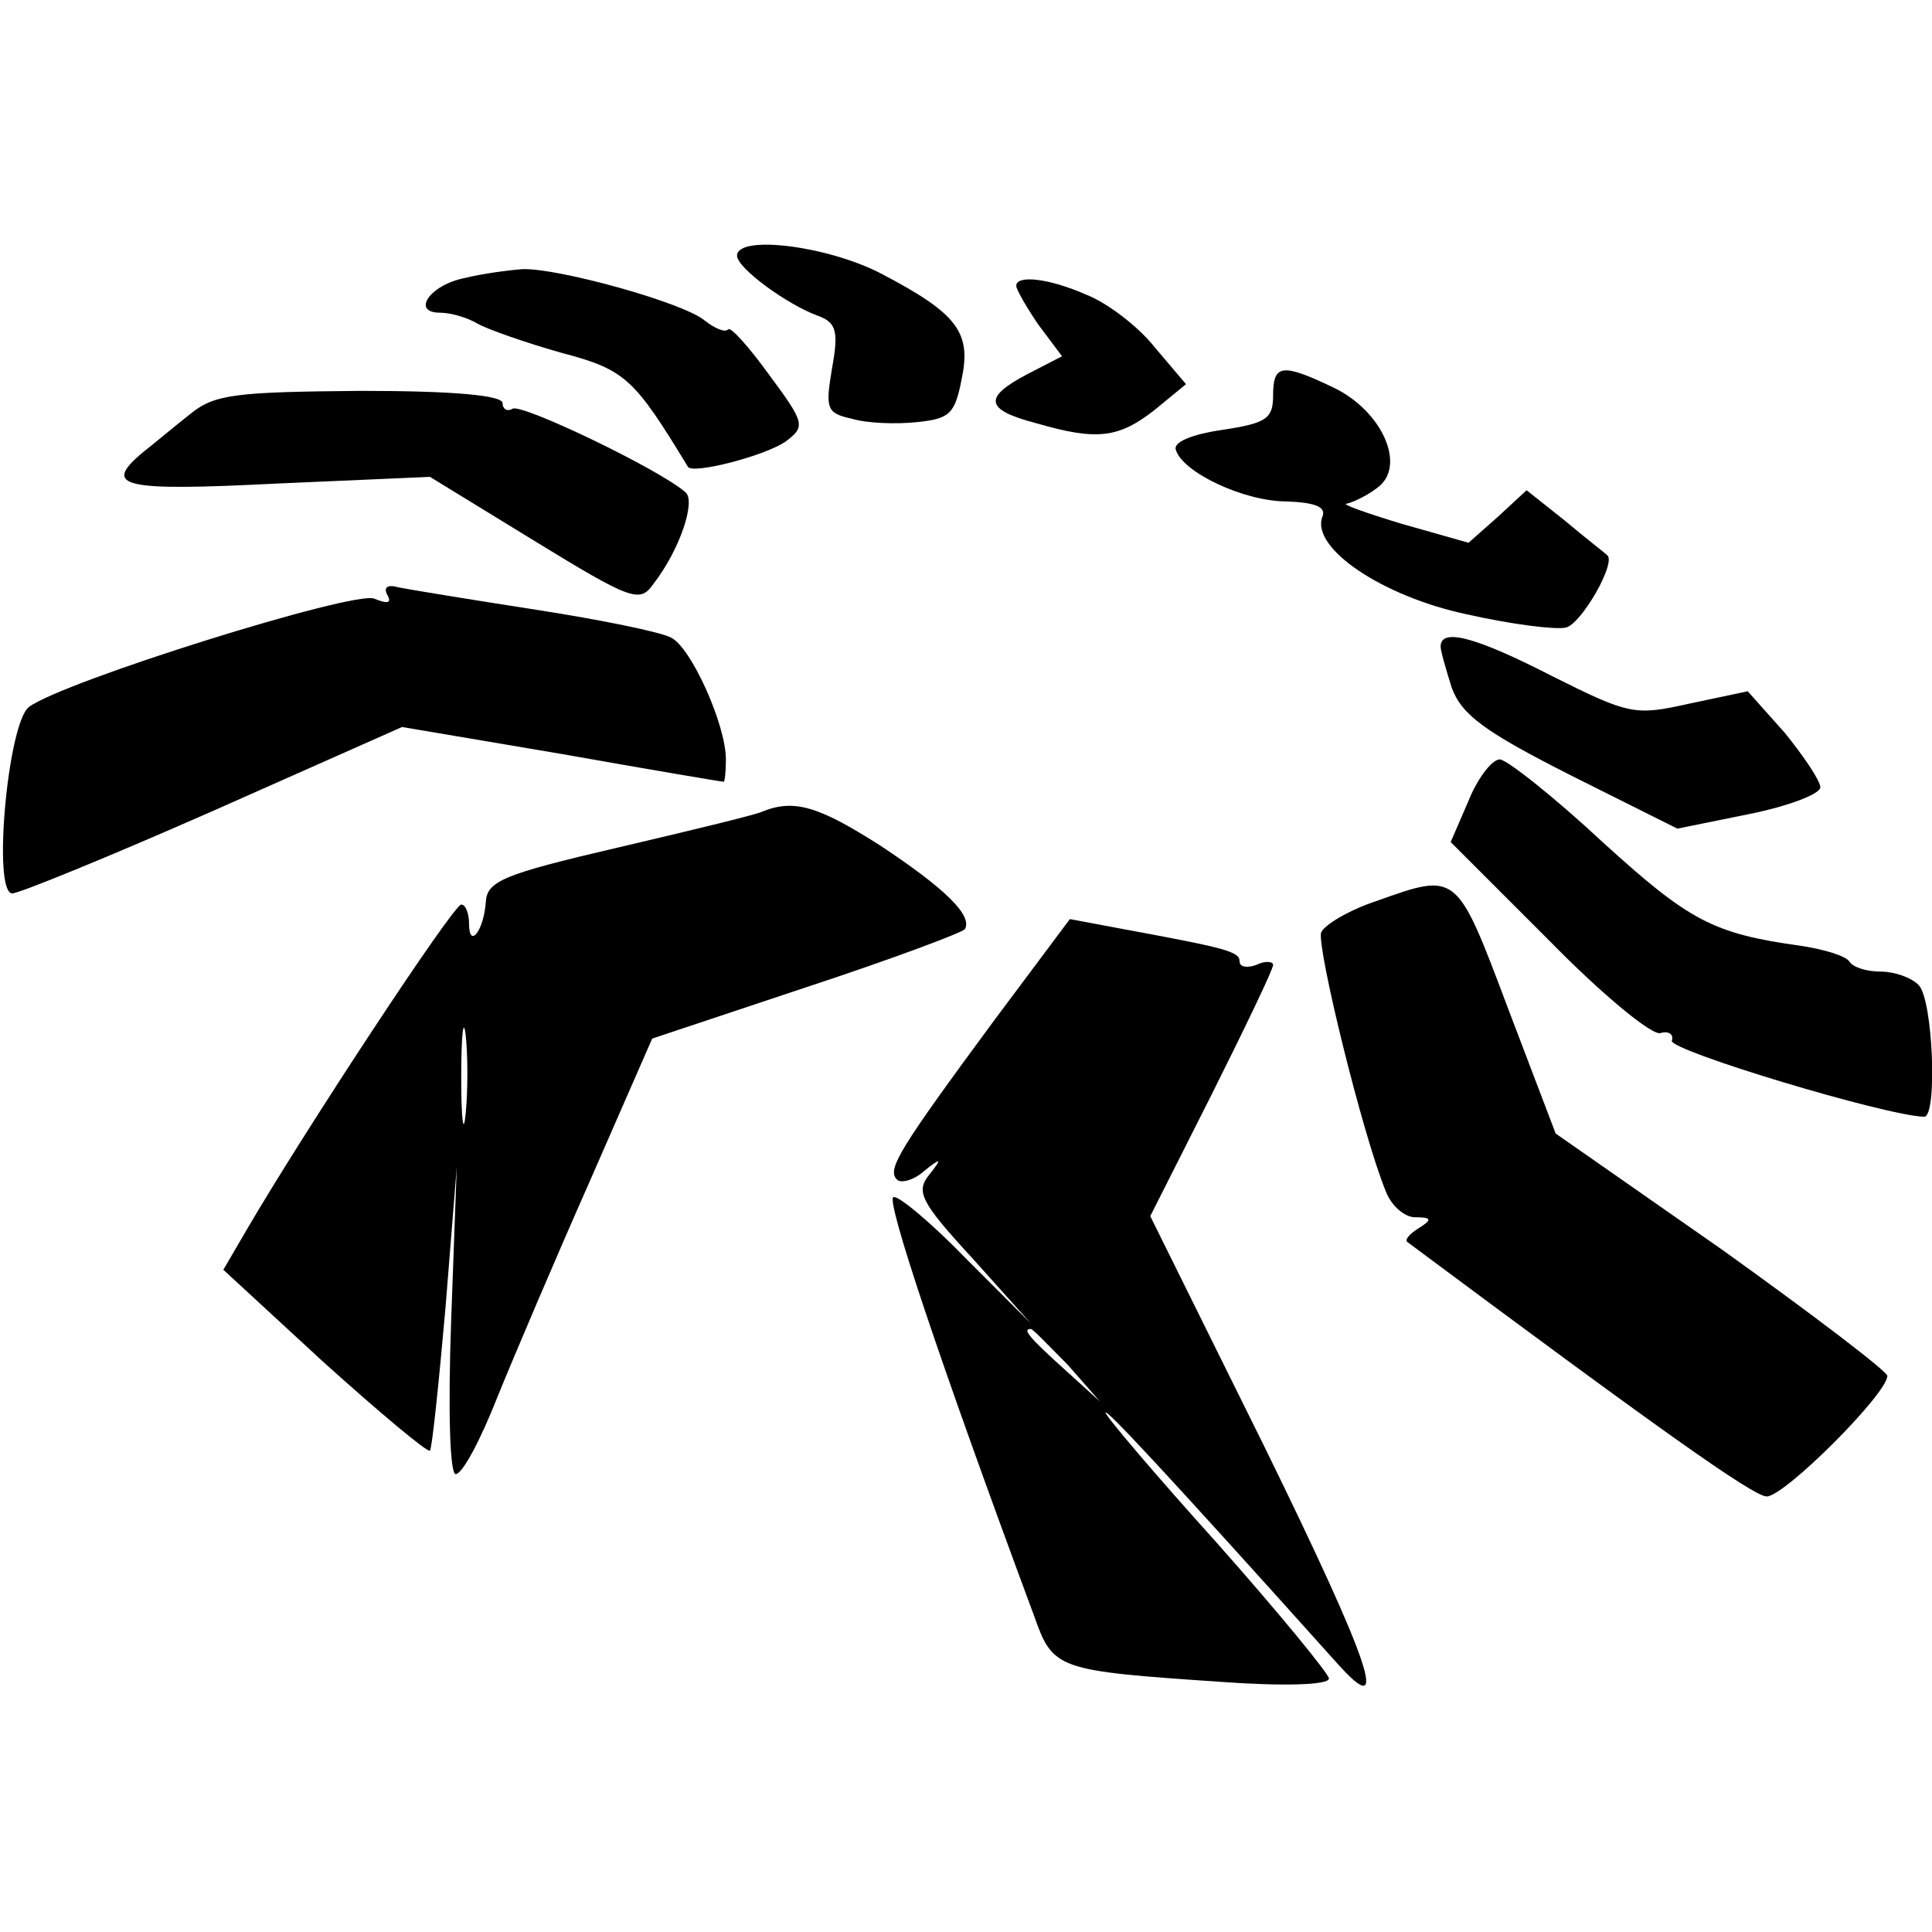
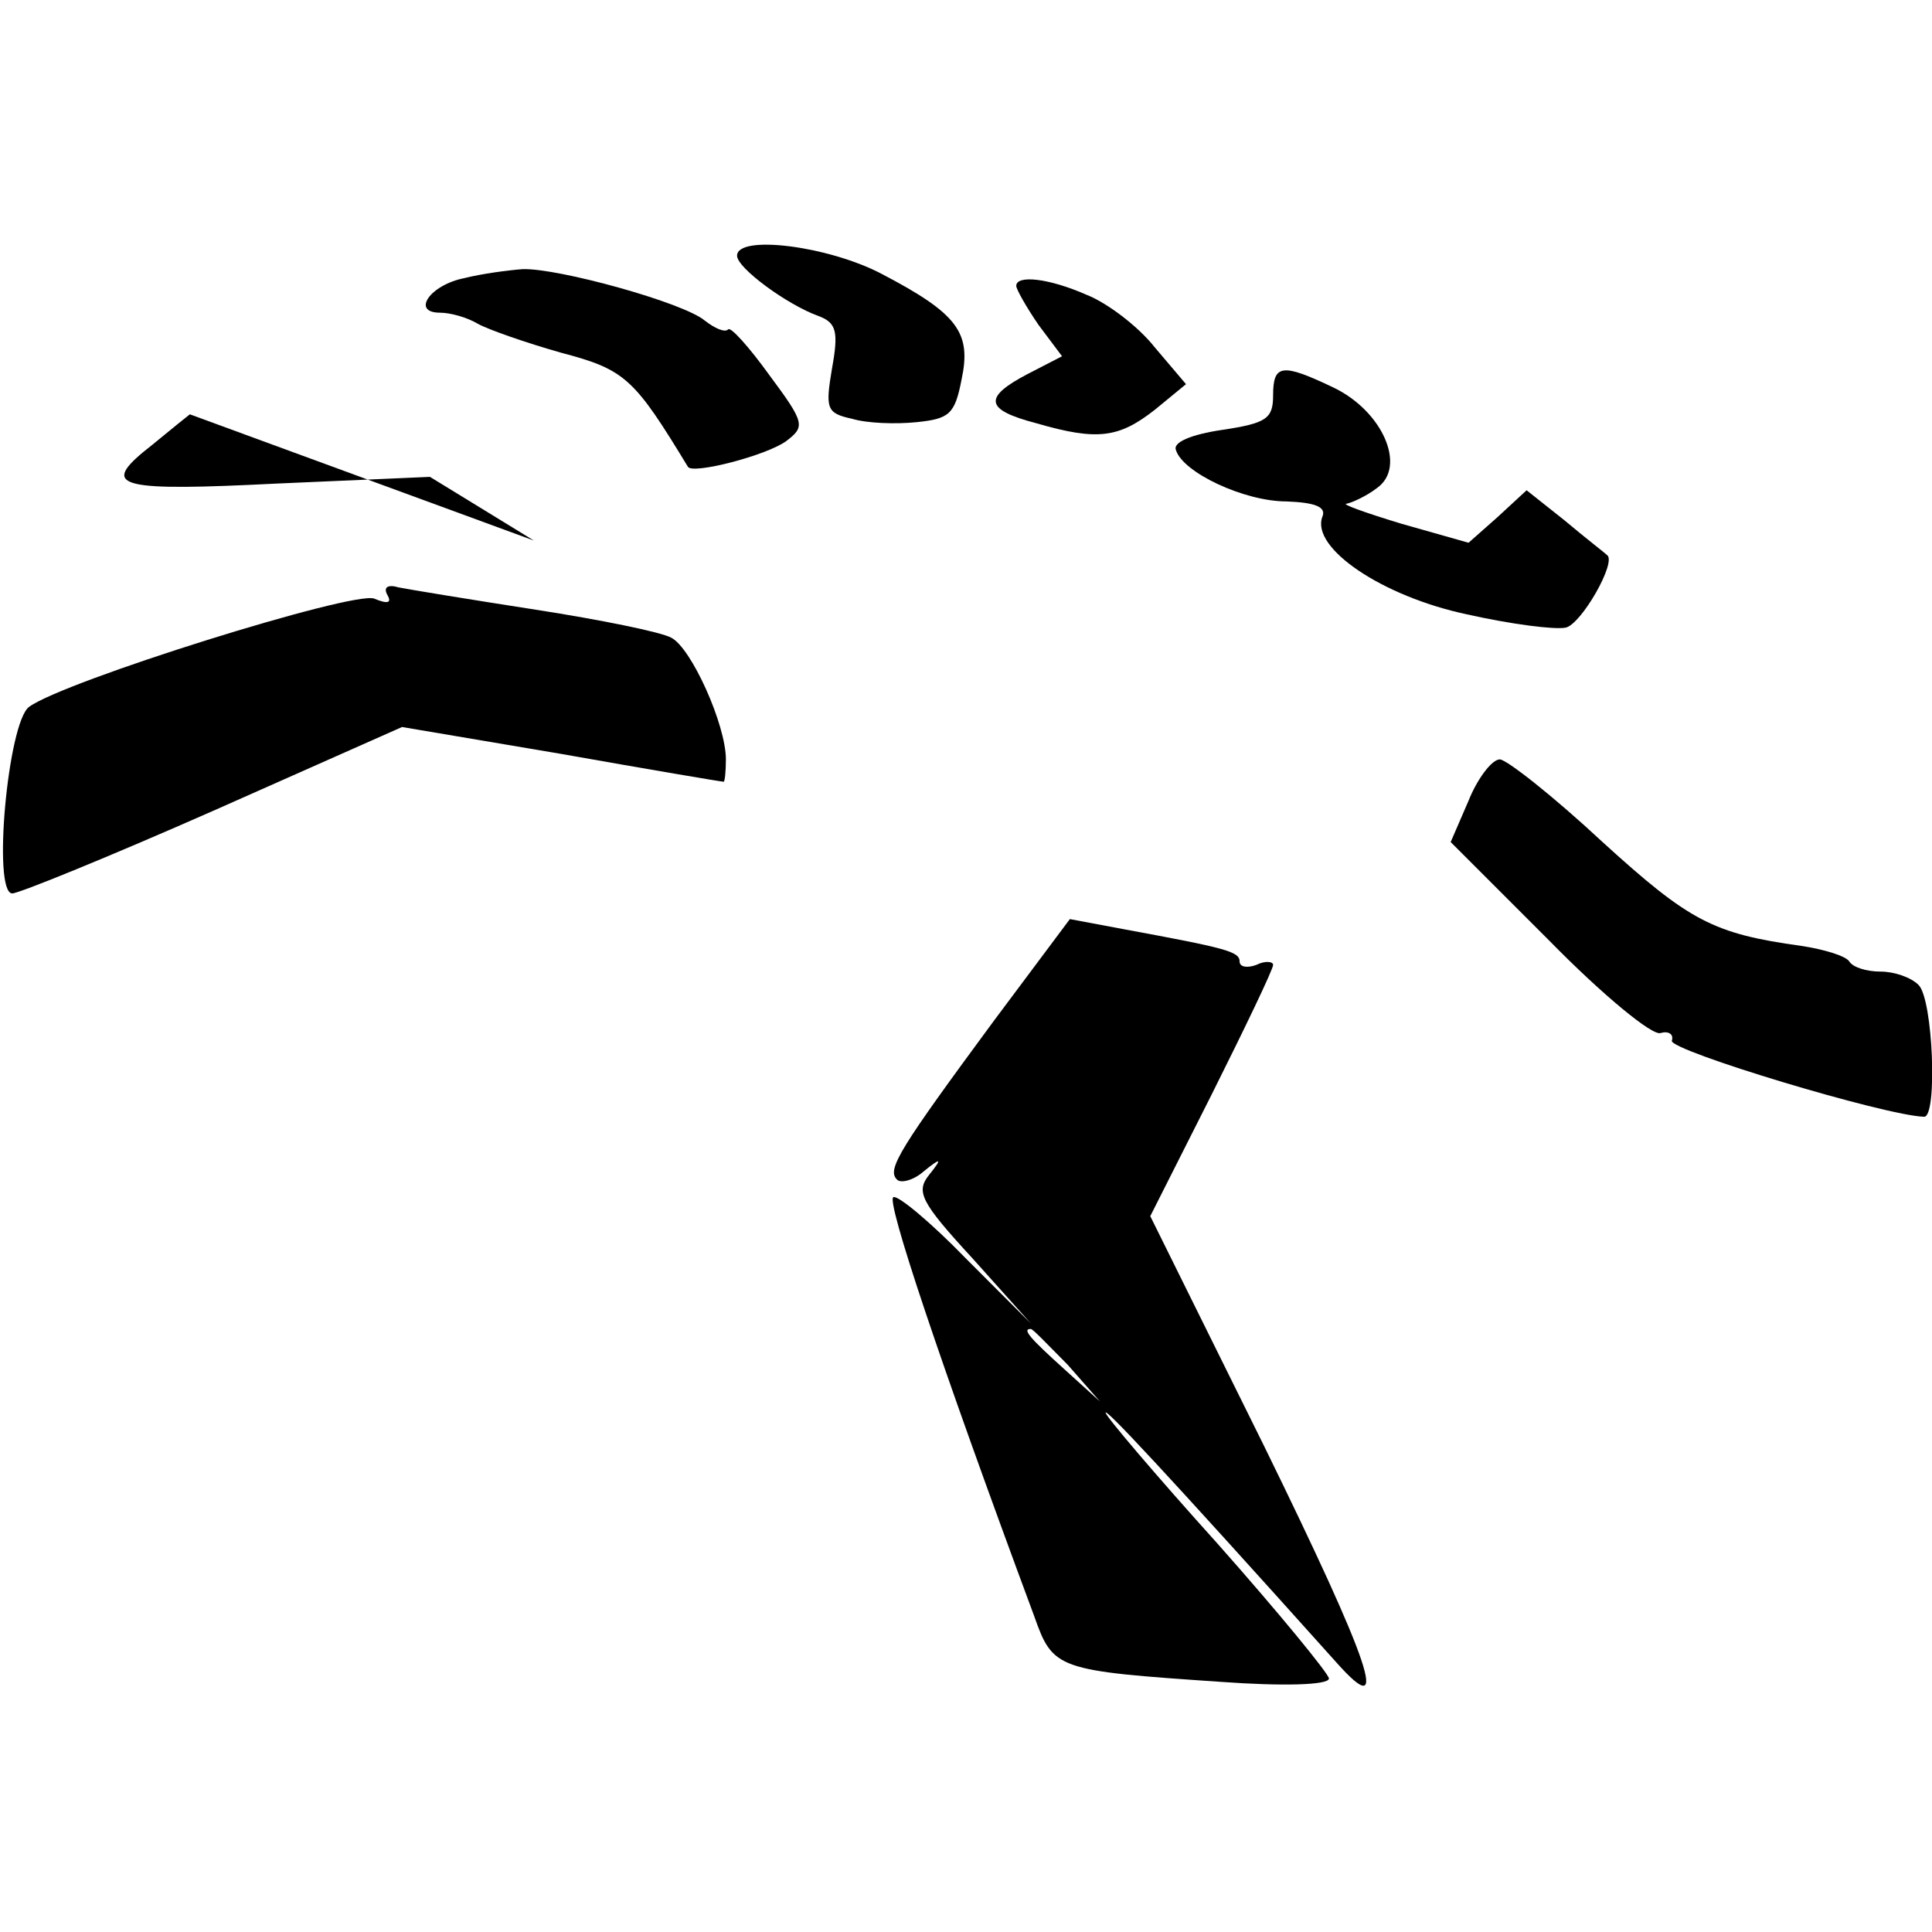
<svg xmlns="http://www.w3.org/2000/svg" version="1.0" width="173pt" height="173pt" viewBox="0 0 173 173" preserveAspectRatio="xMidYMid meet">
  <g transform="translate(0,173) scale(0.1,-0.1)" fill="#000000" stroke="none">
    <path d="M660 1501 c0 -11 45 -44 73 -54 16 -6 18 -14 12 -47 -6 -36 -5 -40 18 -45 13 -4 39 -5 58 -3 29 3 34 7 40 38 9 42 -3 59 -72 95 -48 25 -129 35 -129 16z" />
    <path d="M416 1481 c-31 -6 -48 -31 -22 -31 9 0 24 -4 34 -10 9 -5 43 -17 75 -26 57 -15 65 -23 113 -102 4 -7 70 10 88 23 17 13 17 16 -15 59 -18 25 -35 44 -37 41 -3 -3 -12 1 -21 8 -19 16 -131 47 -163 46 -13 -1 -36 -4 -52 -8z" />
    <path d="M910 1474 c0 -3 9 -19 20 -35 l21 -28 -31 -16 c-40 -21 -38 -32 8 -44 55 -16 74 -13 106 12 l28 23 -28 33 c-15 19 -43 40 -61 47 -34 15 -63 18 -63 8z" />
    <path d="M1140 1376 c0 -21 -6 -25 -46 -31 -27 -4 -44 -11 -41 -18 6 -20 61 -46 99 -46 26 -1 36 -5 32 -14 -10 -28 54 -71 129 -87 40 -9 79 -14 89 -12 14 3 46 59 37 65 -2 2 -19 15 -38 31 l-34 27 -26 -24 -26 -23 -60 17 c-33 10 -55 18 -49 18 5 1 18 7 27 14 27 19 5 69 -39 90 -46 22 -54 21 -54 -7z" />
-     <path d="M170 1359 c-14 -11 -33 -27 -42 -34 -37 -31 -19 -35 120 -28 l137 6 93 -57 c88 -54 95 -56 107 -39 24 31 38 74 29 82 -22 20 -147 80 -155 75 -5 -3 -9 0 -9 5 0 7 -44 11 -127 11 -113 -1 -131 -3 -153 -21z" />
+     <path d="M170 1359 c-14 -11 -33 -27 -42 -34 -37 -31 -19 -35 120 -28 l137 6 93 -57 z" />
    <path d="M347 1197 c4 -7 0 -8 -12 -3 -19 7 -278 -74 -309 -97 -19 -14 -33 -167 -15 -167 6 0 87 33 180 74 l169 75 142 -24 c79 -14 144 -25 146 -25 1 0 2 9 2 20 0 31 -31 100 -49 109 -9 5 -63 16 -121 25 -58 9 -113 18 -123 20 -10 3 -14 0 -10 -7z" />
-     <path d="M1290 1151 c0 -4 5 -21 10 -37 9 -24 29 -39 106 -78 l96 -48 64 13 c35 7 64 18 64 24 0 6 -15 28 -32 49 l-33 37 -52 -11 c-49 -11 -54 -10 -122 24 -70 36 -101 44 -101 27z" />
    <path d="M1315 1013 l-16 -37 88 -88 c48 -49 93 -86 100 -83 7 2 12 -1 10 -7 -1 -9 191 -67 226 -68 12 0 8 105 -5 118 -7 7 -22 12 -34 12 -13 0 -25 4 -28 9 -3 5 -23 11 -43 14 -79 11 -100 22 -178 93 -44 41 -86 74 -92 74 -7 0 -20 -17 -28 -37z" />
-     <path d="M682 1003 c-7 -3 -65 -17 -129 -32 -103 -24 -117 -30 -118 -49 -2 -26 -15 -42 -15 -19 0 9 -3 17 -7 17 -7 0 -140 -202 -192 -291 l-21 -36 90 -83 c50 -45 93 -81 95 -79 2 3 8 61 14 129 l10 125 -5 -137 c-3 -84 -1 -138 4 -138 6 0 22 30 37 68 15 37 52 124 83 194 l56 128 138 46 c76 25 140 49 142 52 7 12 -17 36 -76 75 -55 35 -77 42 -106 30z m-265 -270 c-2 -21 -4 -6 -4 32 0 39 2 55 4 38 2 -18 2 -50 0 -70z" />
-     <path d="M1232 923 c-24 -8 -46 -21 -49 -28 -4 -13 37 -181 58 -232 5 -13 17 -23 26 -23 15 0 16 -2 3 -10 -8 -5 -12 -10 -10 -12 223 -166 310 -228 322 -228 16 0 108 92 108 108 0 4 -67 55 -148 113 l-149 104 -43 113 c-46 122 -45 121 -118 95z" />
    <path d="M890 816 c-84 -114 -96 -133 -87 -142 3 -4 15 -1 24 7 16 13 17 12 5 -3 -12 -15 -8 -24 39 -75 l52 -58 -58 58 c-31 32 -61 57 -65 55 -7 -2 41 -146 126 -375 17 -48 20 -49 167 -59 55 -4 97 -3 97 3 0 4 -45 59 -100 121 -55 61 -100 114 -100 117 0 4 50 -49 207 -224 49 -55 31 -2 -65 194 l-102 206 55 109 c30 60 55 112 55 116 0 3 -7 4 -15 0 -8 -3 -15 -2 -15 3 0 9 -12 12 -104 29 l-48 9 -68 -91z m66 -308 l29 -33 -32 29 c-31 28 -38 36 -30 36 2 0 16 -15 33 -32z" />
  </g>
</svg>